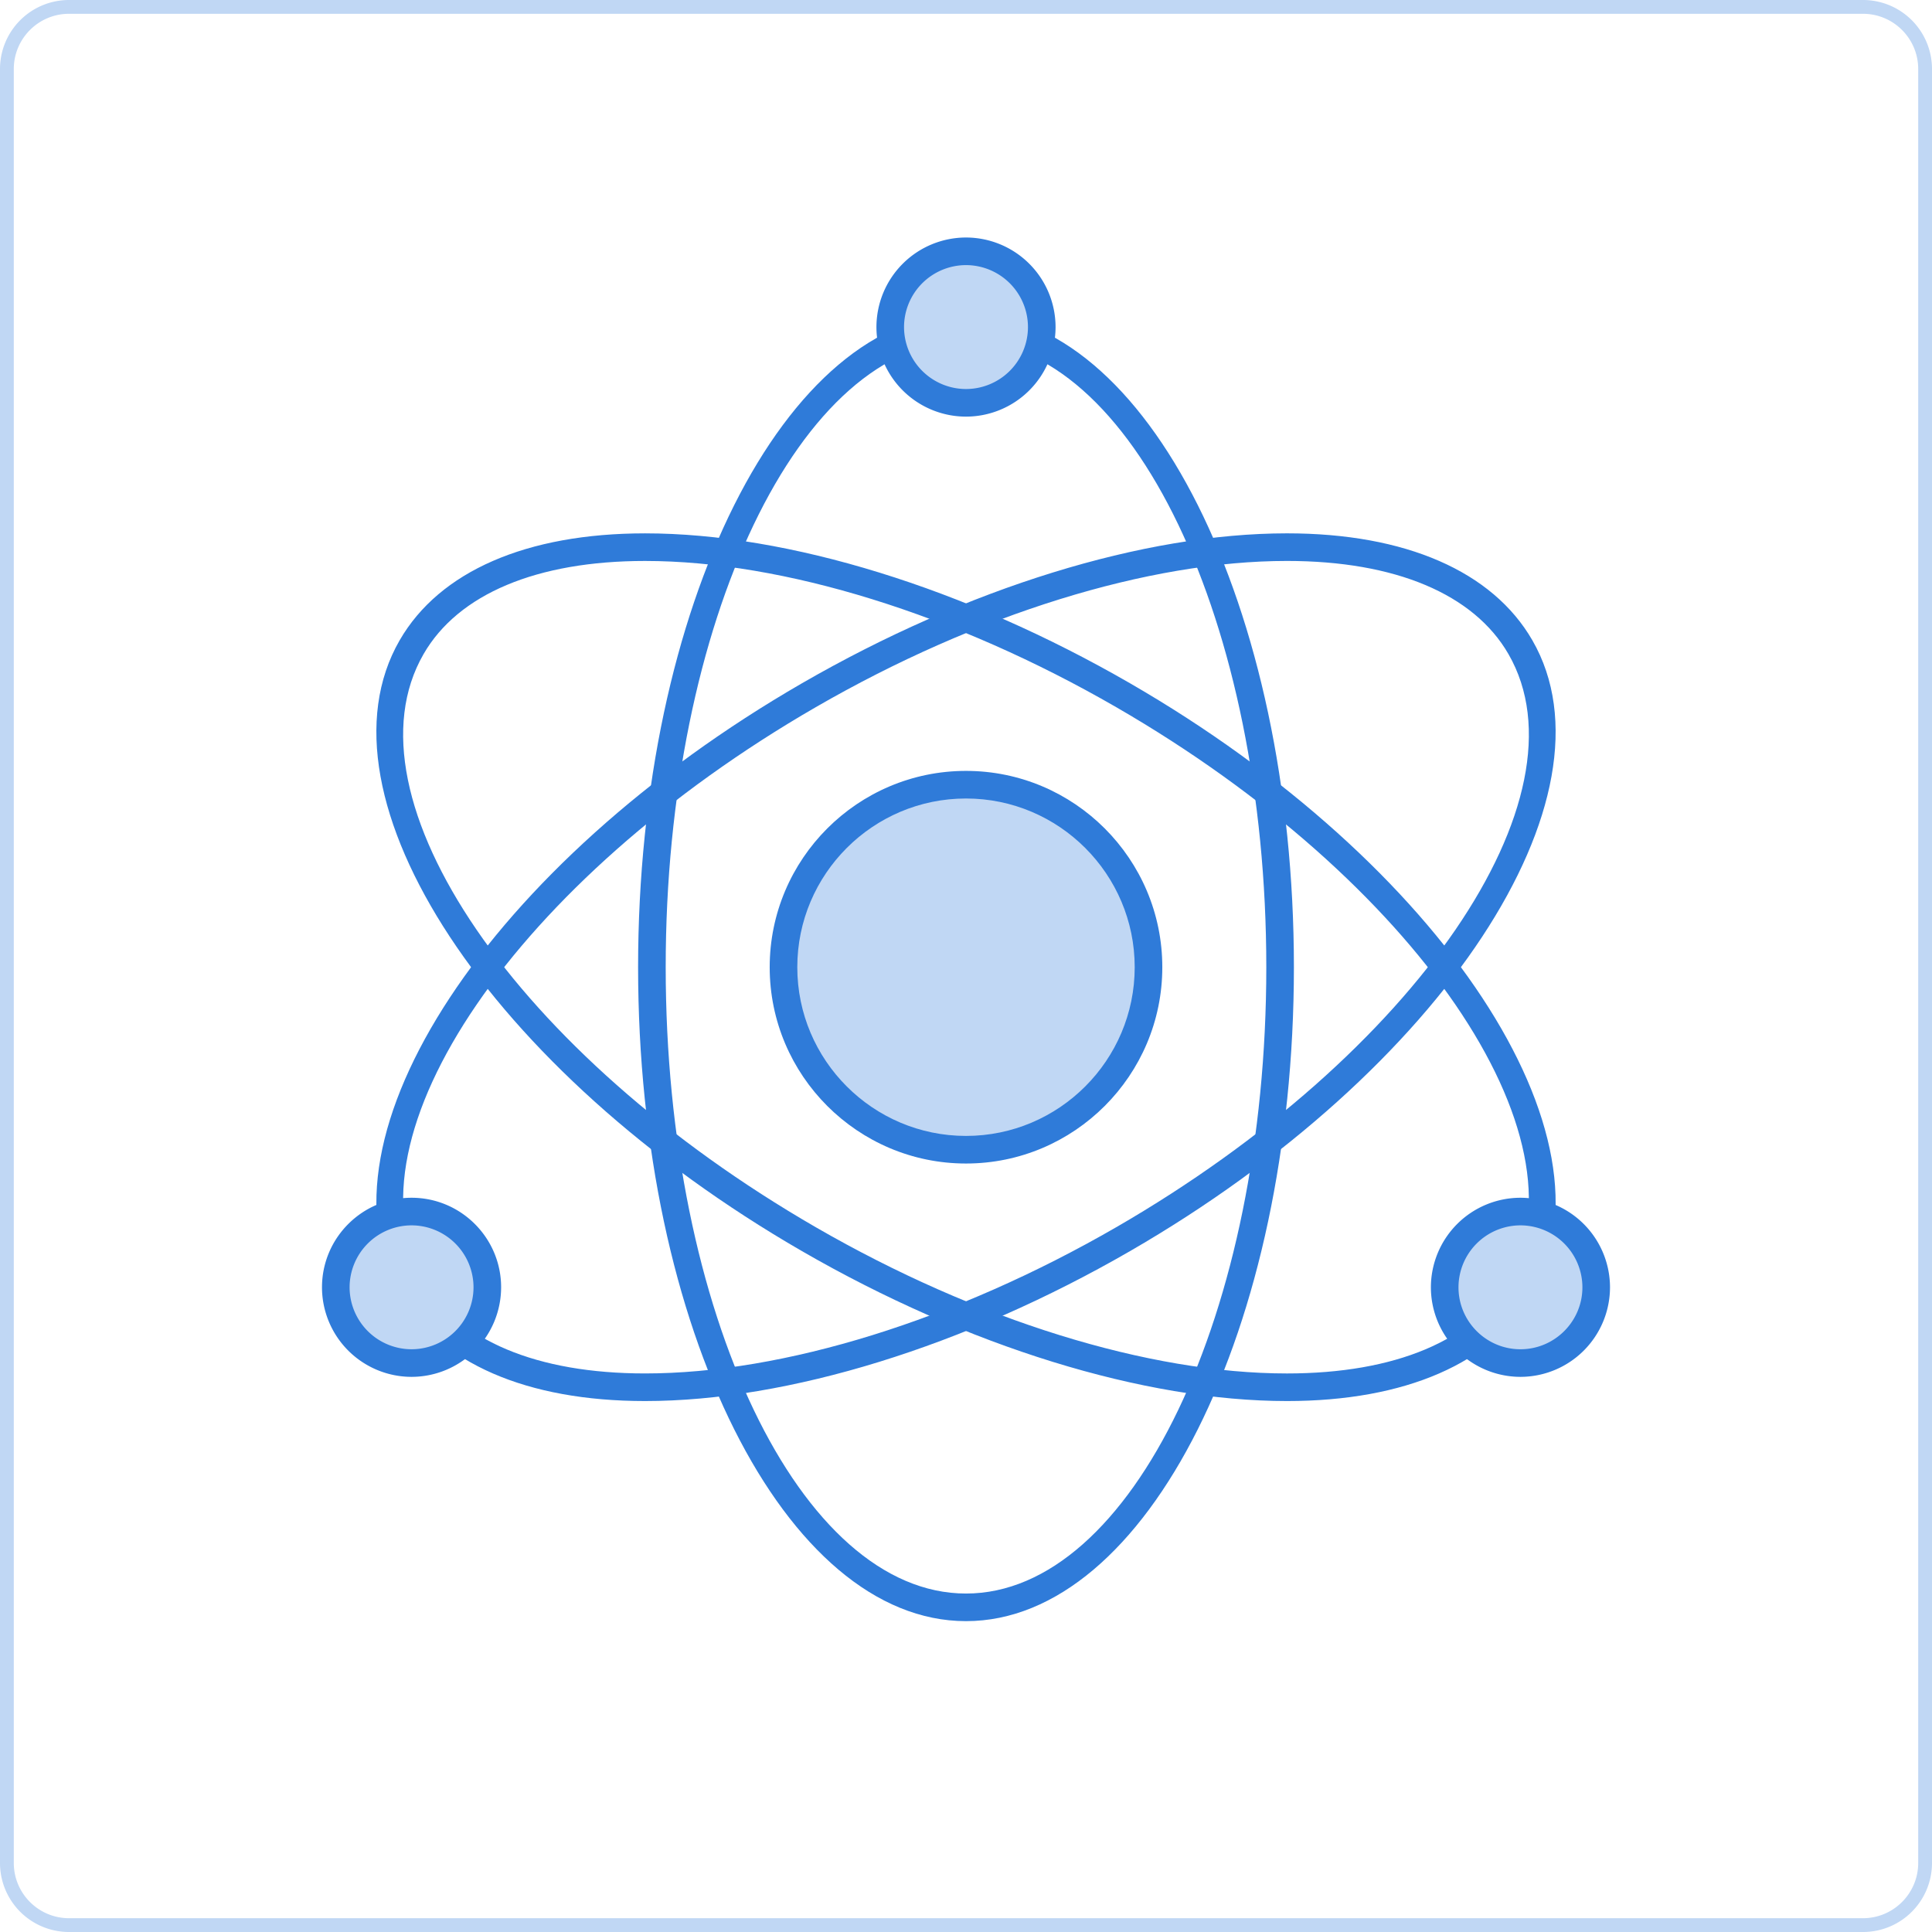
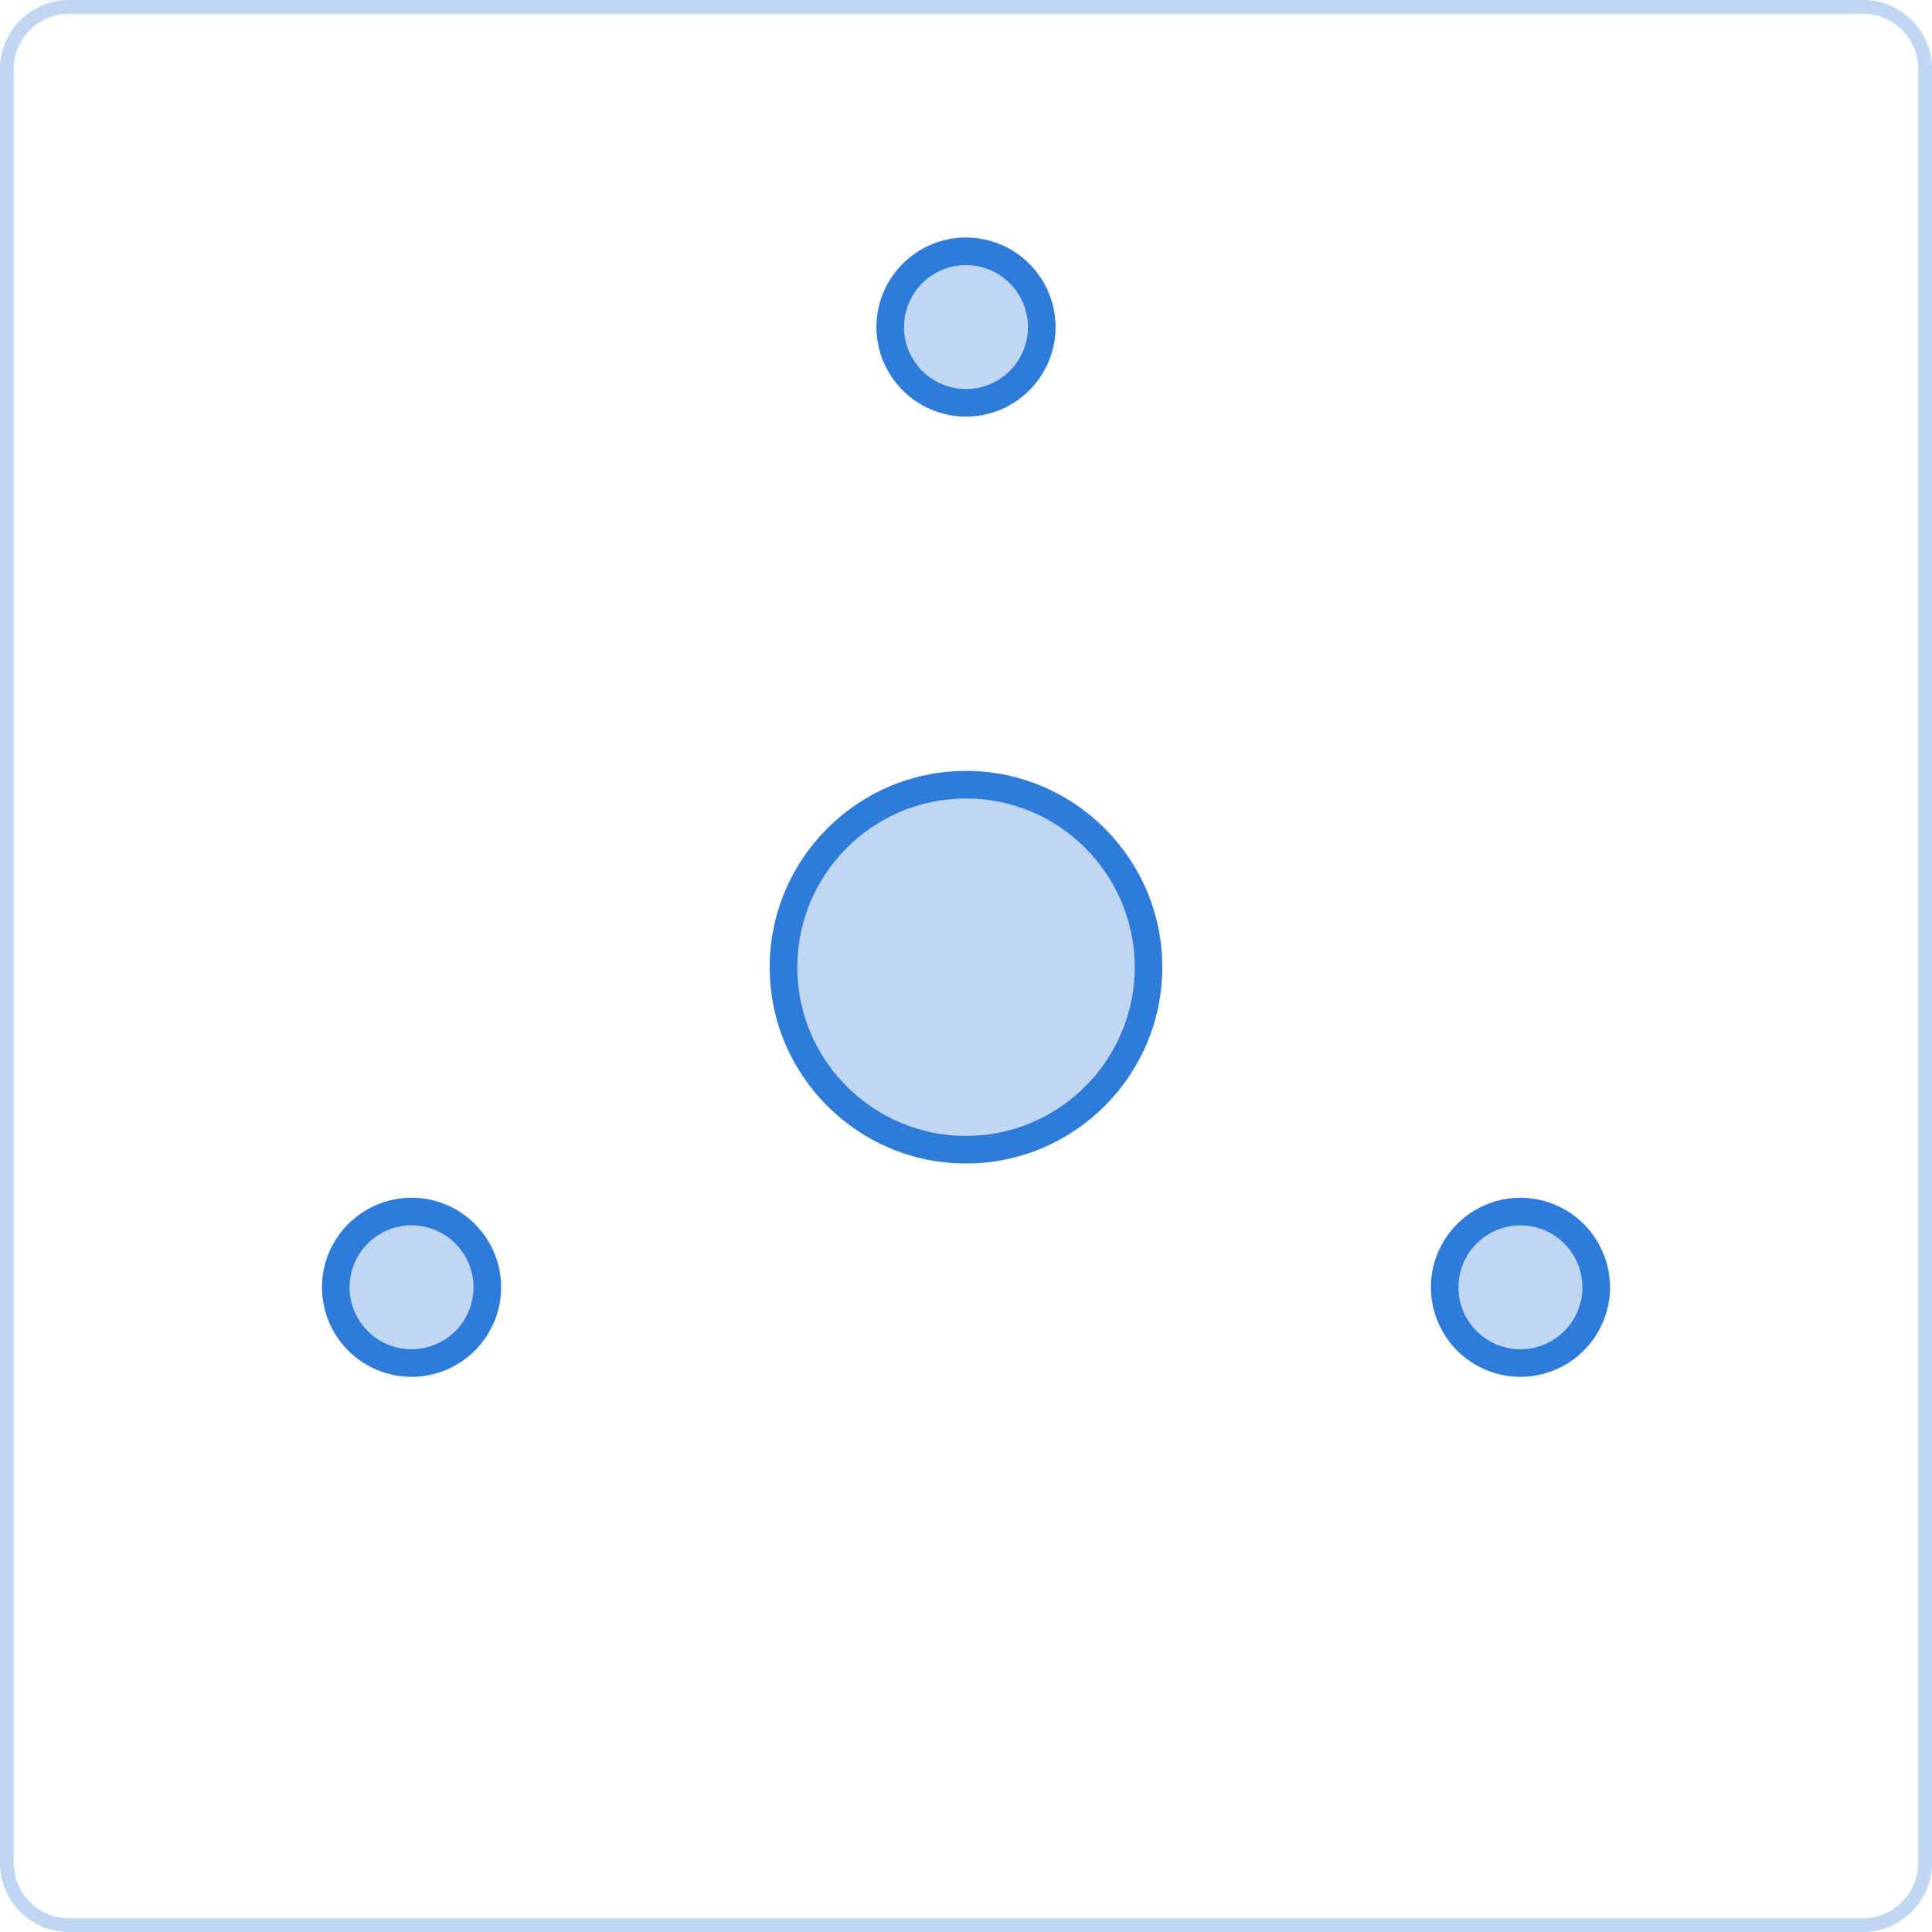
<svg xmlns="http://www.w3.org/2000/svg" width="140" height="140" viewBox="0 0 140 140">
  <path fill="#C0D7F4" d="M135 1c2.206 0 4 1.794 4 4v130c0 2.206-1.794 4-4 4H5c-2.206 0-4-1.794-4-4V5c0-2.206 1.794-4 4-4h130m0-1H5a5 5 0 0 0-5 5v130a5 5 0 0 0 5 5h130a5 5 0 0 0 5-5V5a5 5 0 0 0-5-5" />
-   <path fill="#2F7BD9" d="M70 117.474c-13.102 0-23.761-21.258-23.761-47.387 0-26.128 10.659-47.386 23.761-47.386s23.761 21.257 23.761 47.386S83.102 117.474 70 117.474zm0-92.773c-11.999 0-21.761 20.36-21.761 45.386 0 25.026 9.762 45.387 21.761 45.387s21.761-20.36 21.761-45.387c0-25.026-9.762-45.386-21.761-45.386z" />
-   <path fill="#2F7BD9" d="M93.258 101.525c-10.375 0-23.183-3.958-35.138-10.86C35.492 77.601 22.412 57.74 28.962 46.394c2.884-4.994 9.198-7.745 17.78-7.745 10.376 0 23.184 3.958 35.139 10.86 22.628 13.064 35.708 32.924 29.157 44.271-2.884 4.995-9.198 7.745-17.78 7.745zM46.742 40.649c-7.837 0-13.536 2.395-16.047 6.745-5.999 10.391 6.752 29.026 28.425 41.539 11.661 6.732 24.103 10.593 34.138 10.593 7.838 0 13.537-2.396 16.048-6.745 5.999-10.392-6.752-29.026-28.425-41.539-11.66-6.732-24.104-10.593-34.139-10.593z" />
-   <path fill="#2F7BD9" d="M46.746 101.525h-.003c-8.583 0-14.897-2.751-17.78-7.745-6.551-11.347 6.529-31.207 29.157-44.271 11.955-6.902 24.762-10.861 35.138-10.861 8.582 0 14.896 2.75 17.78 7.745 6.55 11.347-6.529 31.206-29.157 44.271-11.956 6.903-24.762 10.861-35.135 10.861zm46.512-60.877c-10.035 0-22.479 3.861-34.138 10.593C37.447 63.754 24.695 82.389 30.695 92.78c2.511 4.35 8.21 6.745 16.048 6.745h.003c10.033.001 22.474-3.86 34.135-10.593 21.673-12.514 34.424-31.147 28.425-41.539-2.511-4.349-8.211-6.745-16.048-6.745z" />
  <path fill="#C0D7F4" d="M70 56.862c7.304 0 13.225 5.921 13.225 13.225 0 7.305-5.921 13.226-13.225 13.226-7.304 0-13.225-5.921-13.225-13.226 0-7.304 5.921-13.225 13.225-13.225" />
-   <path fill="#2F7BD9" d="M70 84.313c-7.844 0-14.225-6.382-14.225-14.226 0-7.843 6.381-14.225 14.225-14.225s14.225 6.381 14.225 14.225c0 7.844-6.381 14.226-14.225 14.226zm0-26.451c-6.741 0-12.225 5.484-12.225 12.225S63.259 82.313 70 82.313c6.74 0 12.225-5.484 12.225-12.226 0-6.741-5.485-12.225-12.225-12.225z" />
+   <path fill="#2F7BD9" d="M70 84.313c-7.844 0-14.225-6.382-14.225-14.226 0-7.843 6.381-14.225 14.225-14.225s14.225 6.381 14.225 14.225c0 7.844-6.381 14.226-14.225 14.226zm0-26.451c-6.741 0-12.225 5.484-12.225 12.225S63.259 82.313 70 82.313c6.74 0 12.225-5.484 12.225-12.226 0-6.741-5.485-12.225-12.225-12.225" />
  <path fill="#C0D7F4" d="M29.823 87.794a5.49 5.49 0 1 1 0 10.98 5.49 5.49 0 0 1 0-10.98" />
  <path fill="#2F7BD9" d="M29.823 99.772a6.496 6.496 0 0 1-6.49-6.488c0-3.579 2.911-6.49 6.49-6.49s6.49 2.911 6.49 6.49a6.496 6.496 0 0 1-6.49 6.488zm0-10.978a4.495 4.495 0 0 0-4.49 4.49 4.494 4.494 0 0 0 4.49 4.488 4.494 4.494 0 0 0 4.49-4.488 4.495 4.495 0 0 0-4.49-4.49z" />
  <path fill="#C0D7F4" d="M70 18.211a5.49 5.49 0 1 1 0 10.98 5.49 5.49 0 0 1 0-10.98" />
  <path fill="#2F7BD9" d="M70 30.19a6.497 6.497 0 0 1-6.49-6.489 6.497 6.497 0 0 1 6.49-6.49 6.497 6.497 0 0 1 6.49 6.49A6.496 6.496 0 0 1 70 30.19zm0-10.979a4.495 4.495 0 0 0-4.49 4.49A4.495 4.495 0 0 0 70 28.19a4.495 4.495 0 0 0 4.49-4.489 4.495 4.495 0 0 0-4.49-4.49z" />
  <path fill="#C0D7F4" d="M110.177 87.794a5.49 5.49 0 1 1 0 10.98 5.49 5.49 0 0 1 0-10.98" />
  <path fill="#2F7BD9" d="M110.177 99.772a6.496 6.496 0 0 1-6.489-6.488 6.497 6.497 0 0 1 6.489-6.49 6.497 6.497 0 0 1 6.49 6.49 6.496 6.496 0 0 1-6.49 6.488zm0-10.978a4.495 4.495 0 0 0-4.489 4.49c0 2.475 2.014 4.488 4.489 4.488s4.49-2.014 4.49-4.488a4.496 4.496 0 0 0-4.49-4.49z" />
</svg>